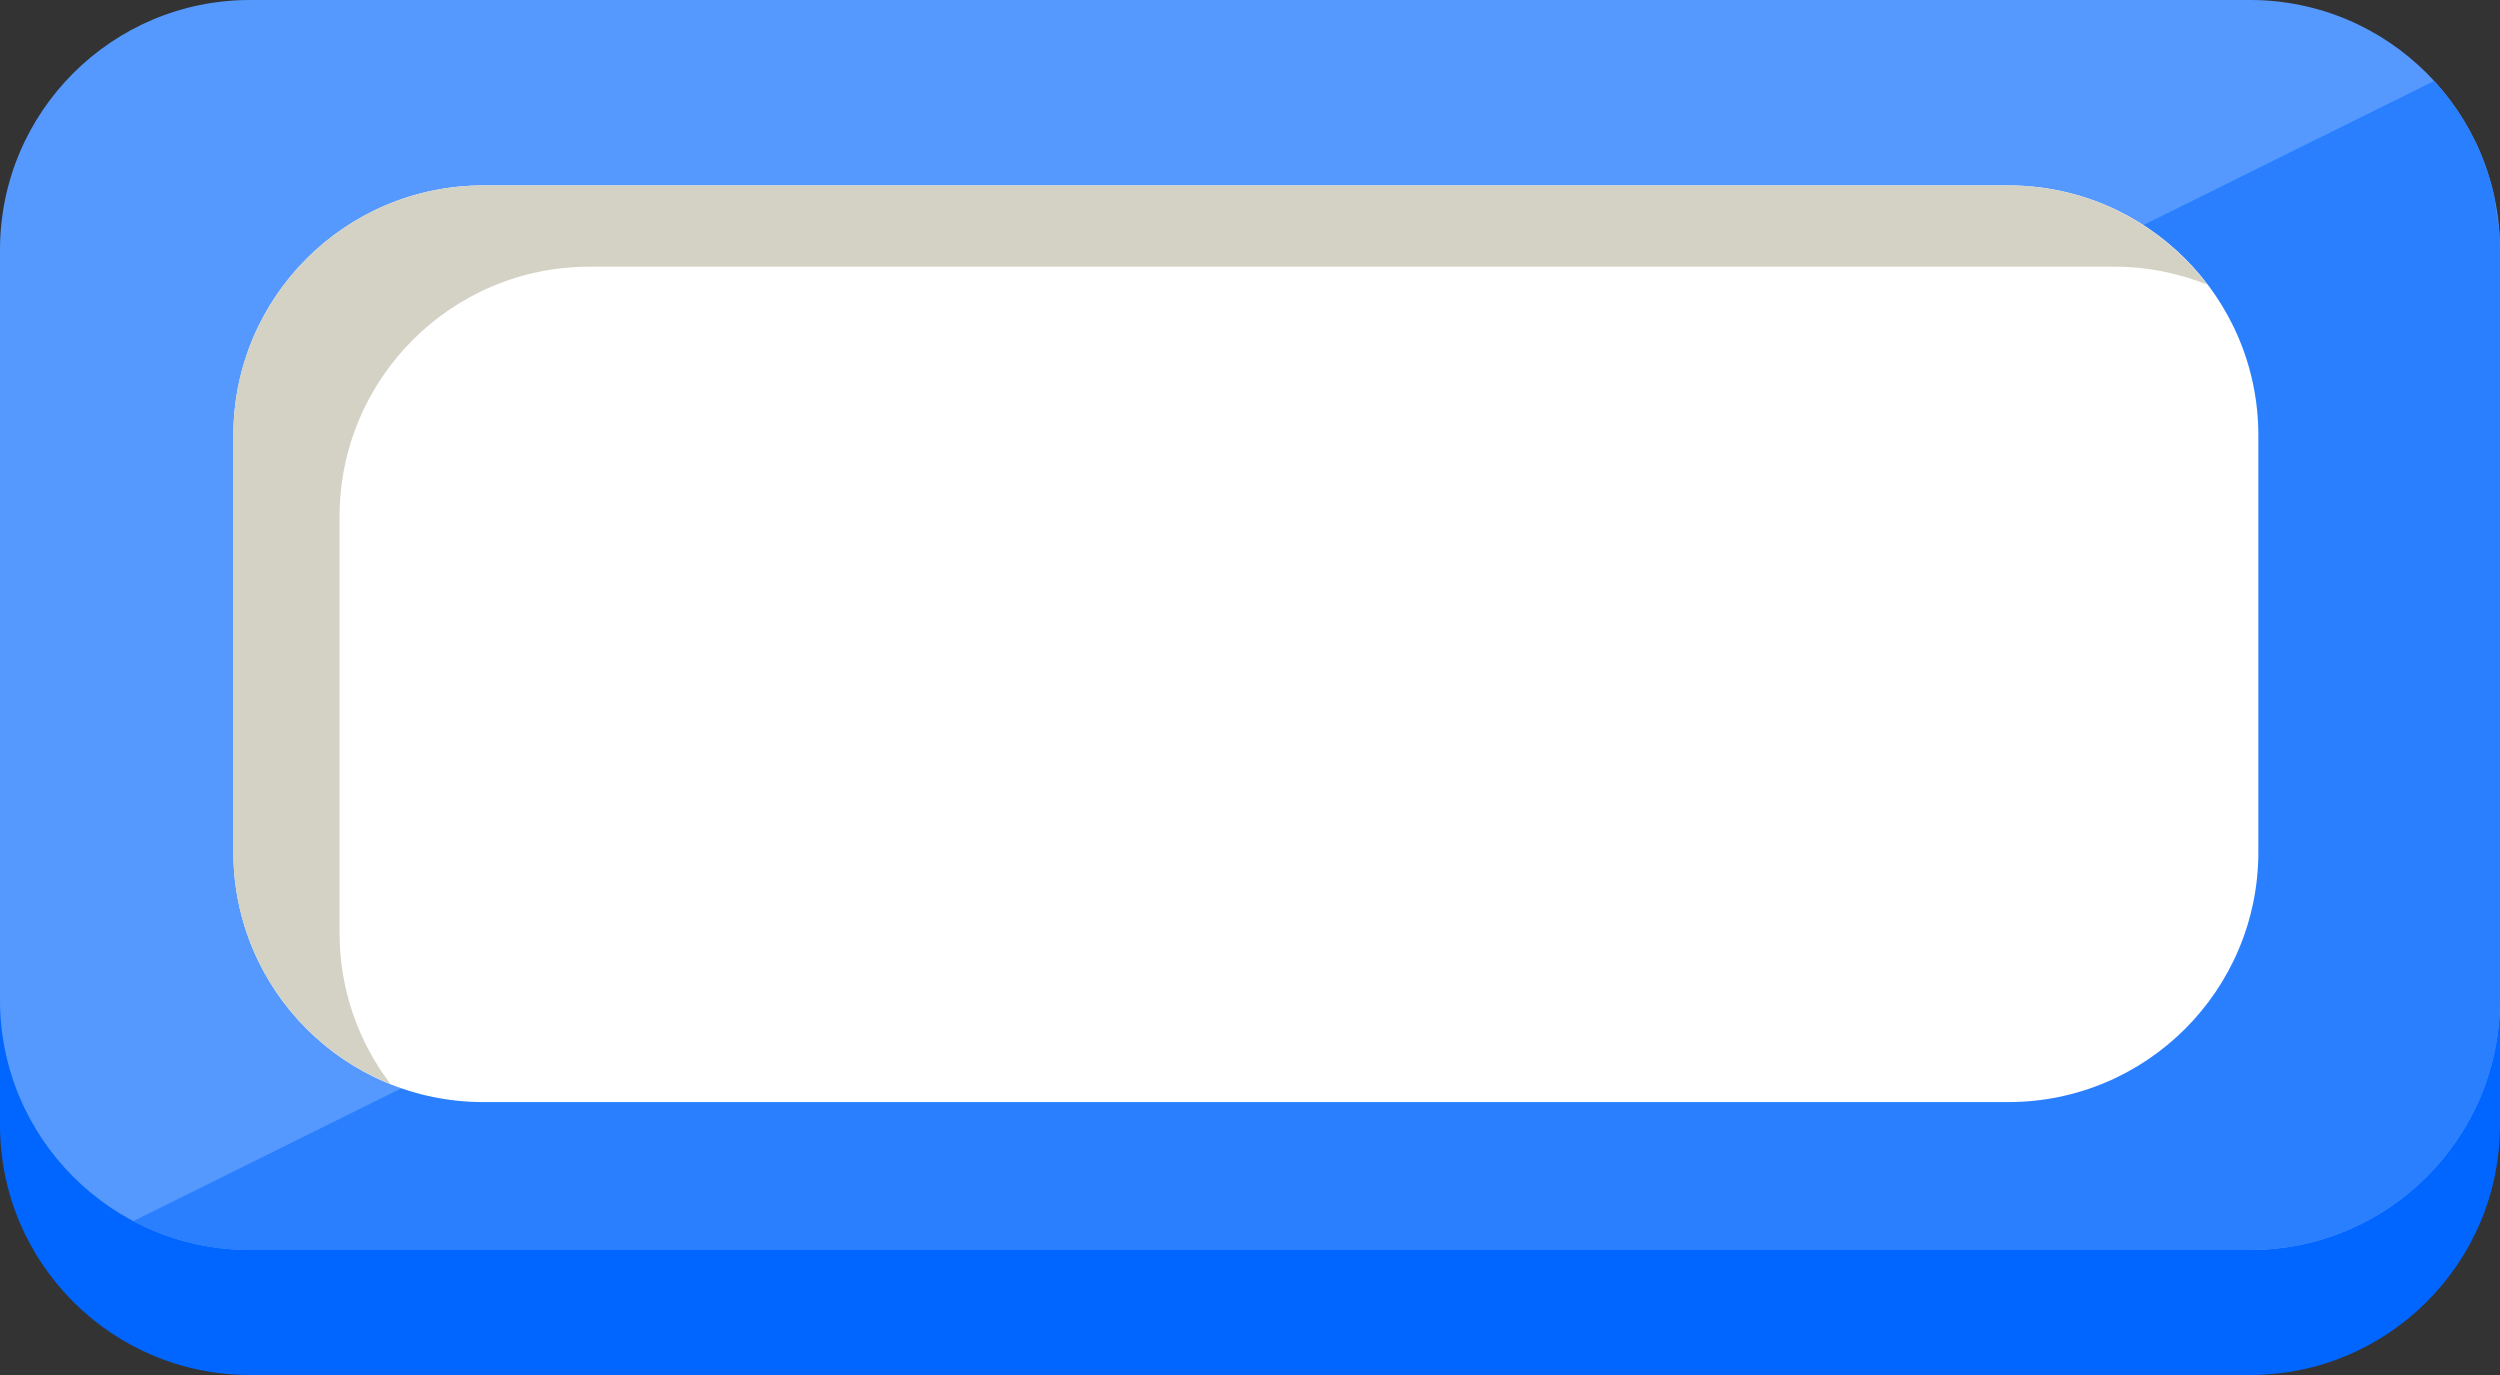
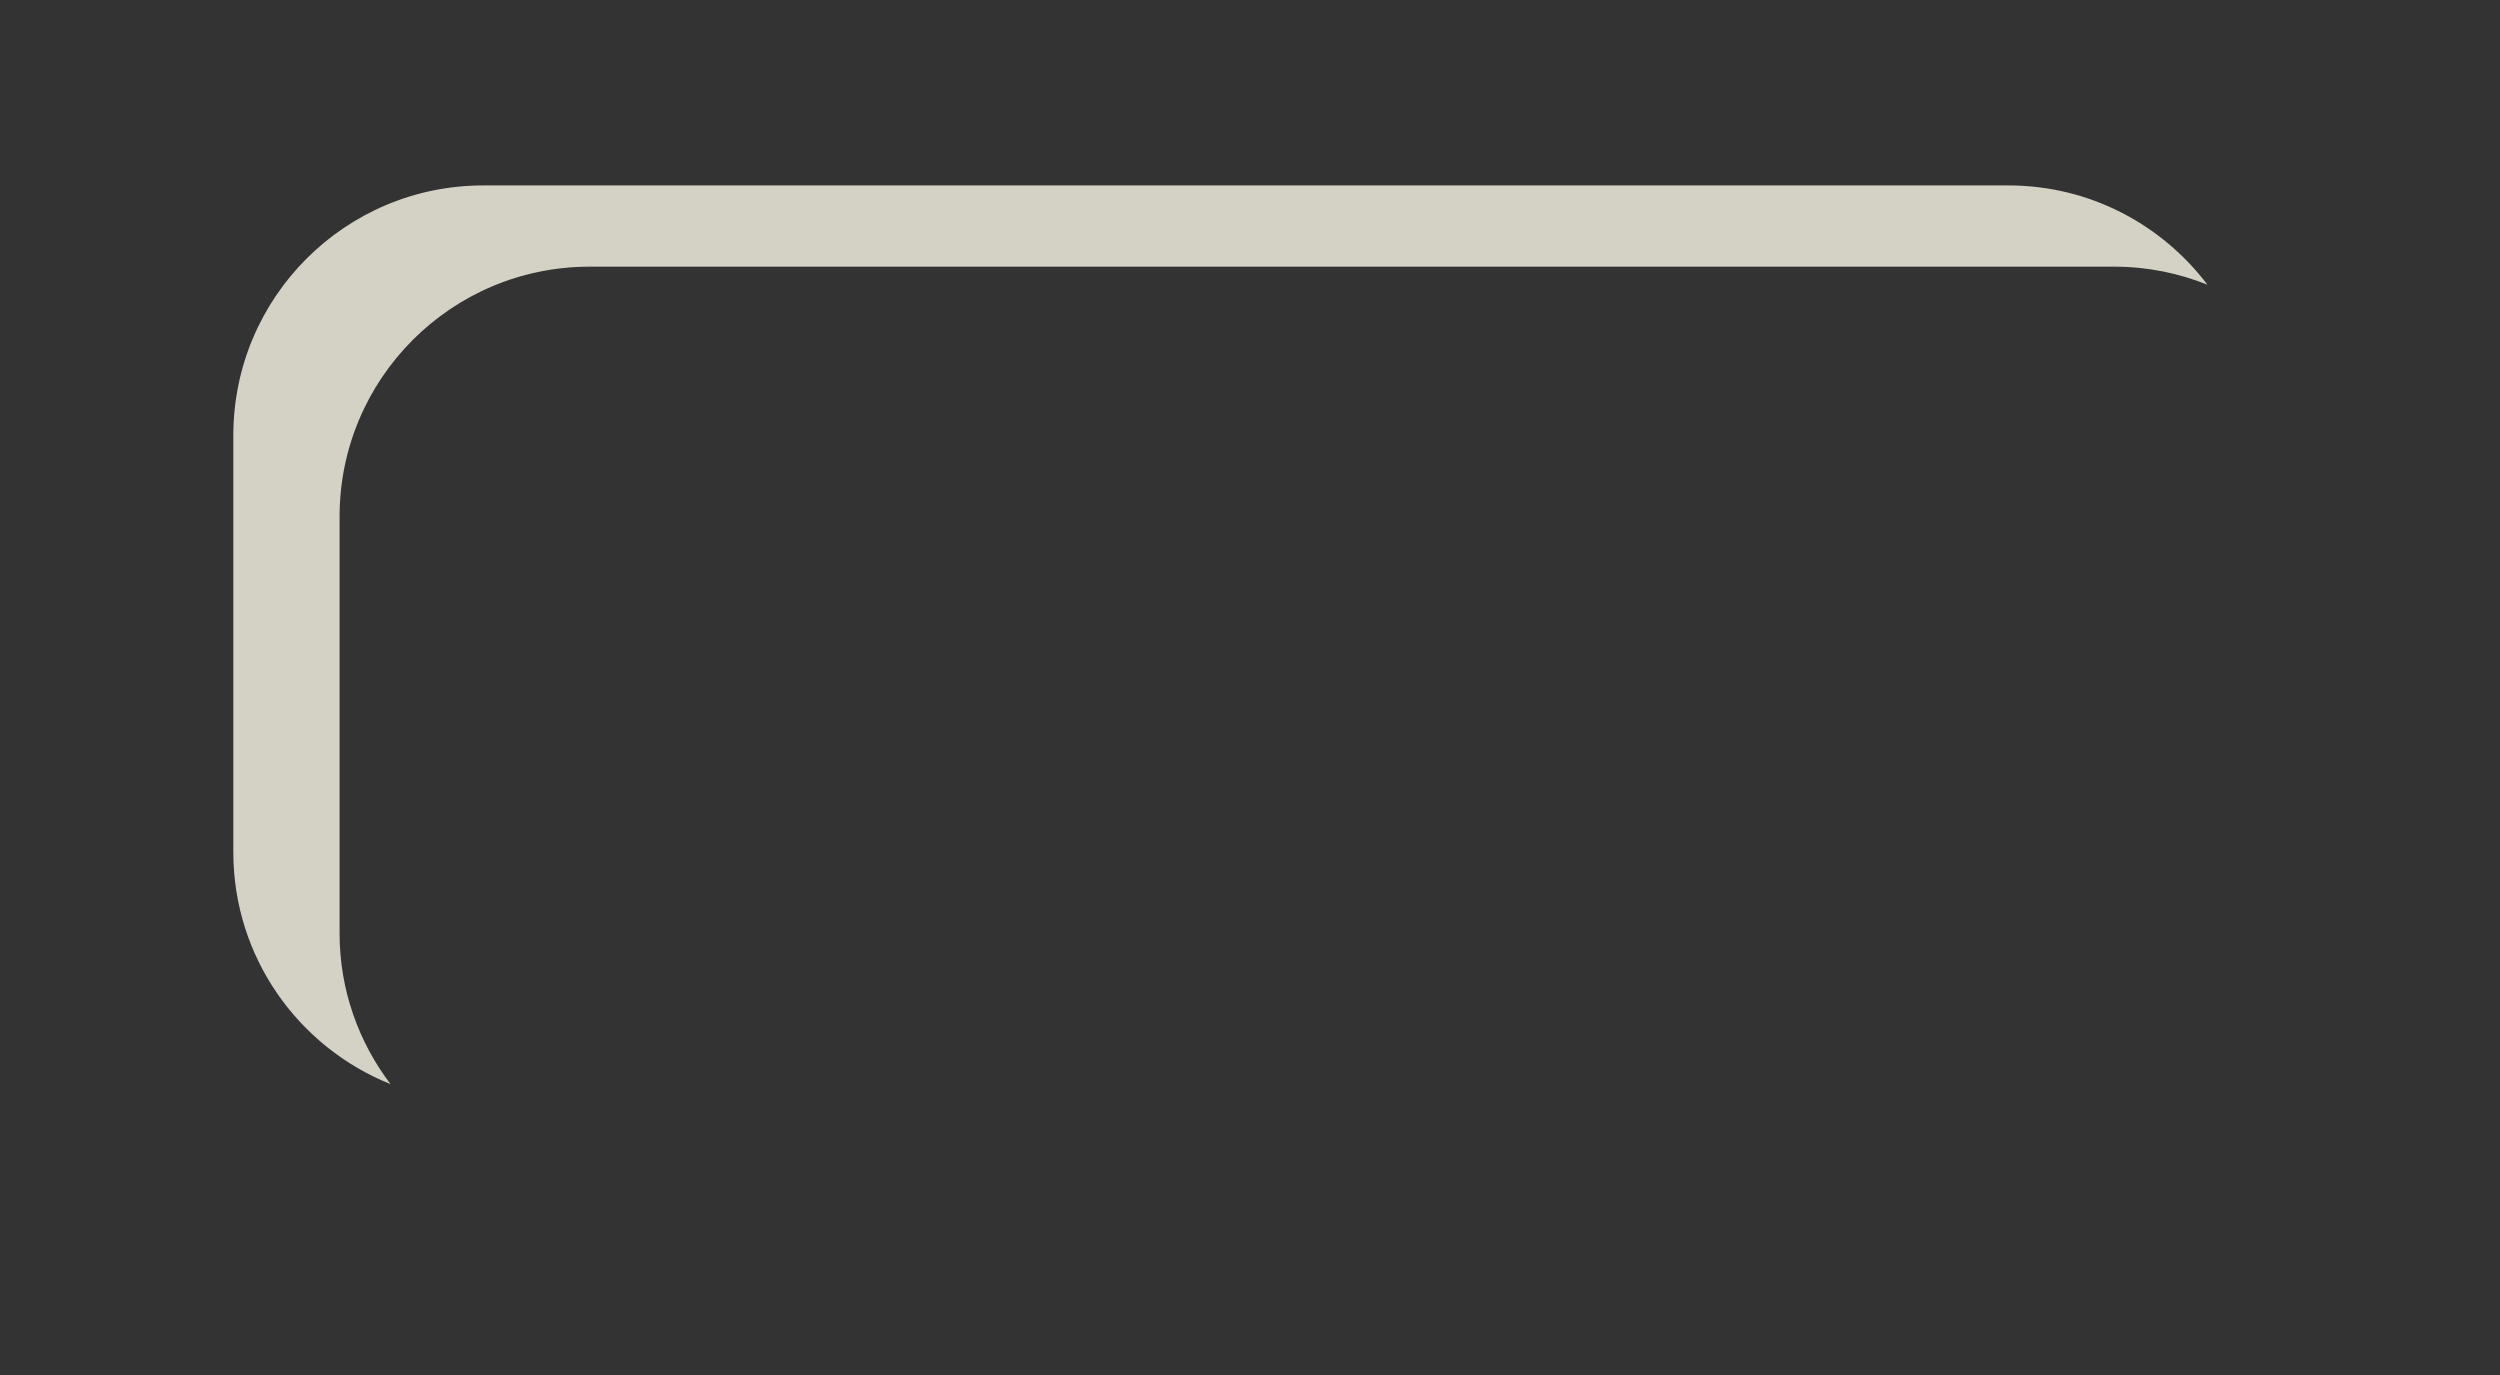
<svg xmlns="http://www.w3.org/2000/svg" xmlns:ns1="http://sodipodi.sourceforge.net/DTD/sodipodi-0.dtd" xmlns:ns2="http://www.inkscape.org/namespaces/inkscape" xmlns:xlink="http://www.w3.org/1999/xlink" version="1.1" id="Layer_1" x="0px" y="0px" width="100px" height="55px" viewBox="0 0 100 55" enable-background="new 0 0 100 55" xml:space="preserve" ns1:docname="item_question.svg" ns2:version="1.1.2 (b8e25be833, 2022-02-05)">
  <rect x="0" y="0" width="100" height="55" fill="#333333" stroke="none" />
  <defs id="defs187339" />
  <ns1:namedview id="namedview187337" pagecolor="#ffffff" bordercolor="#666666" borderopacity="1.0" ns2:pageshadow="2" ns2:pageopacity="0.0" ns2:pagecheckerboard="0" showgrid="false" ns2:zoom="14.93" ns2:cx="50" ns2:cy="27.528466" ns2:window-width="2560" ns2:window-height="1346" ns2:window-x="-11" ns2:window-y="-11" ns2:window-maximized="1" ns2:current-layer="g187334" />
  <g id="g187334">
-     <path fill="#3F387B" d="M100,45c0,5.523-4.478,10-10,10H10C4.478,55,0,50.523,0,45V15C0,9.477,4.478,5,10,5h80   c5.522,0,10,4.477,10,10V45z" id="path187314" style="fill:#0066ff" />
-     <path fill="#685FAA" d="M100,40c0,5.523-4.478,10-10,10H10C4.478,50,0,45.523,0,40V10C0,4.477,4.478,0,10,0h80   c5.522,0,10,4.477,10,10V40z" id="path187316" style="fill:#5599ff" />
    <g id="g187326">
      <defs id="defs187319">
-         <path id="SVGID_1_" d="M100,40c0,5.523-4.478,10-10,10H10C4.478,50,0,45.523,0,40V10C0,4.477,4.478,0,10,0h80     c5.522,0,10,4.477,10,10V40z" />
-       </defs>
+         </defs>
      <clipPath id="SVGID_2_">
        <use xlink:href="#SVGID_1_" overflow="visible" id="use187321" />
      </clipPath>
-       <polygon clip-path="url(#SVGID_2_)" fill="#524E9B" points="99,2.429 3,50 105.75,50   " id="polygon187324" style="fill:#2a7fff" />
    </g>
    <g id="g187332">
-       <path fill="#FFFFFF" d="M90.334,34.083c0,5.523-4.478,10-10,10h-61c-5.523,0-10-4.477-10-10V17.417c0-5.523,4.477-10,10-10h61    c5.522,0,10,4.477,10,10V34.083z" id="path187328" />
      <path fill="#D4D2C5" d="M13.583,37.333V20.667c0-5.523,4.477-10,10-10h61c1.313,0,2.564,0.26,3.714,0.721    c-1.825-2.408-4.709-3.971-7.964-3.971h-61c-5.523,0-10,4.477-10,10v16.667c0,4.209,2.604,7.804,6.286,9.279    C14.347,41.685,13.583,39.601,13.583,37.333z" id="path187330" />
    </g>
  </g>
</svg>